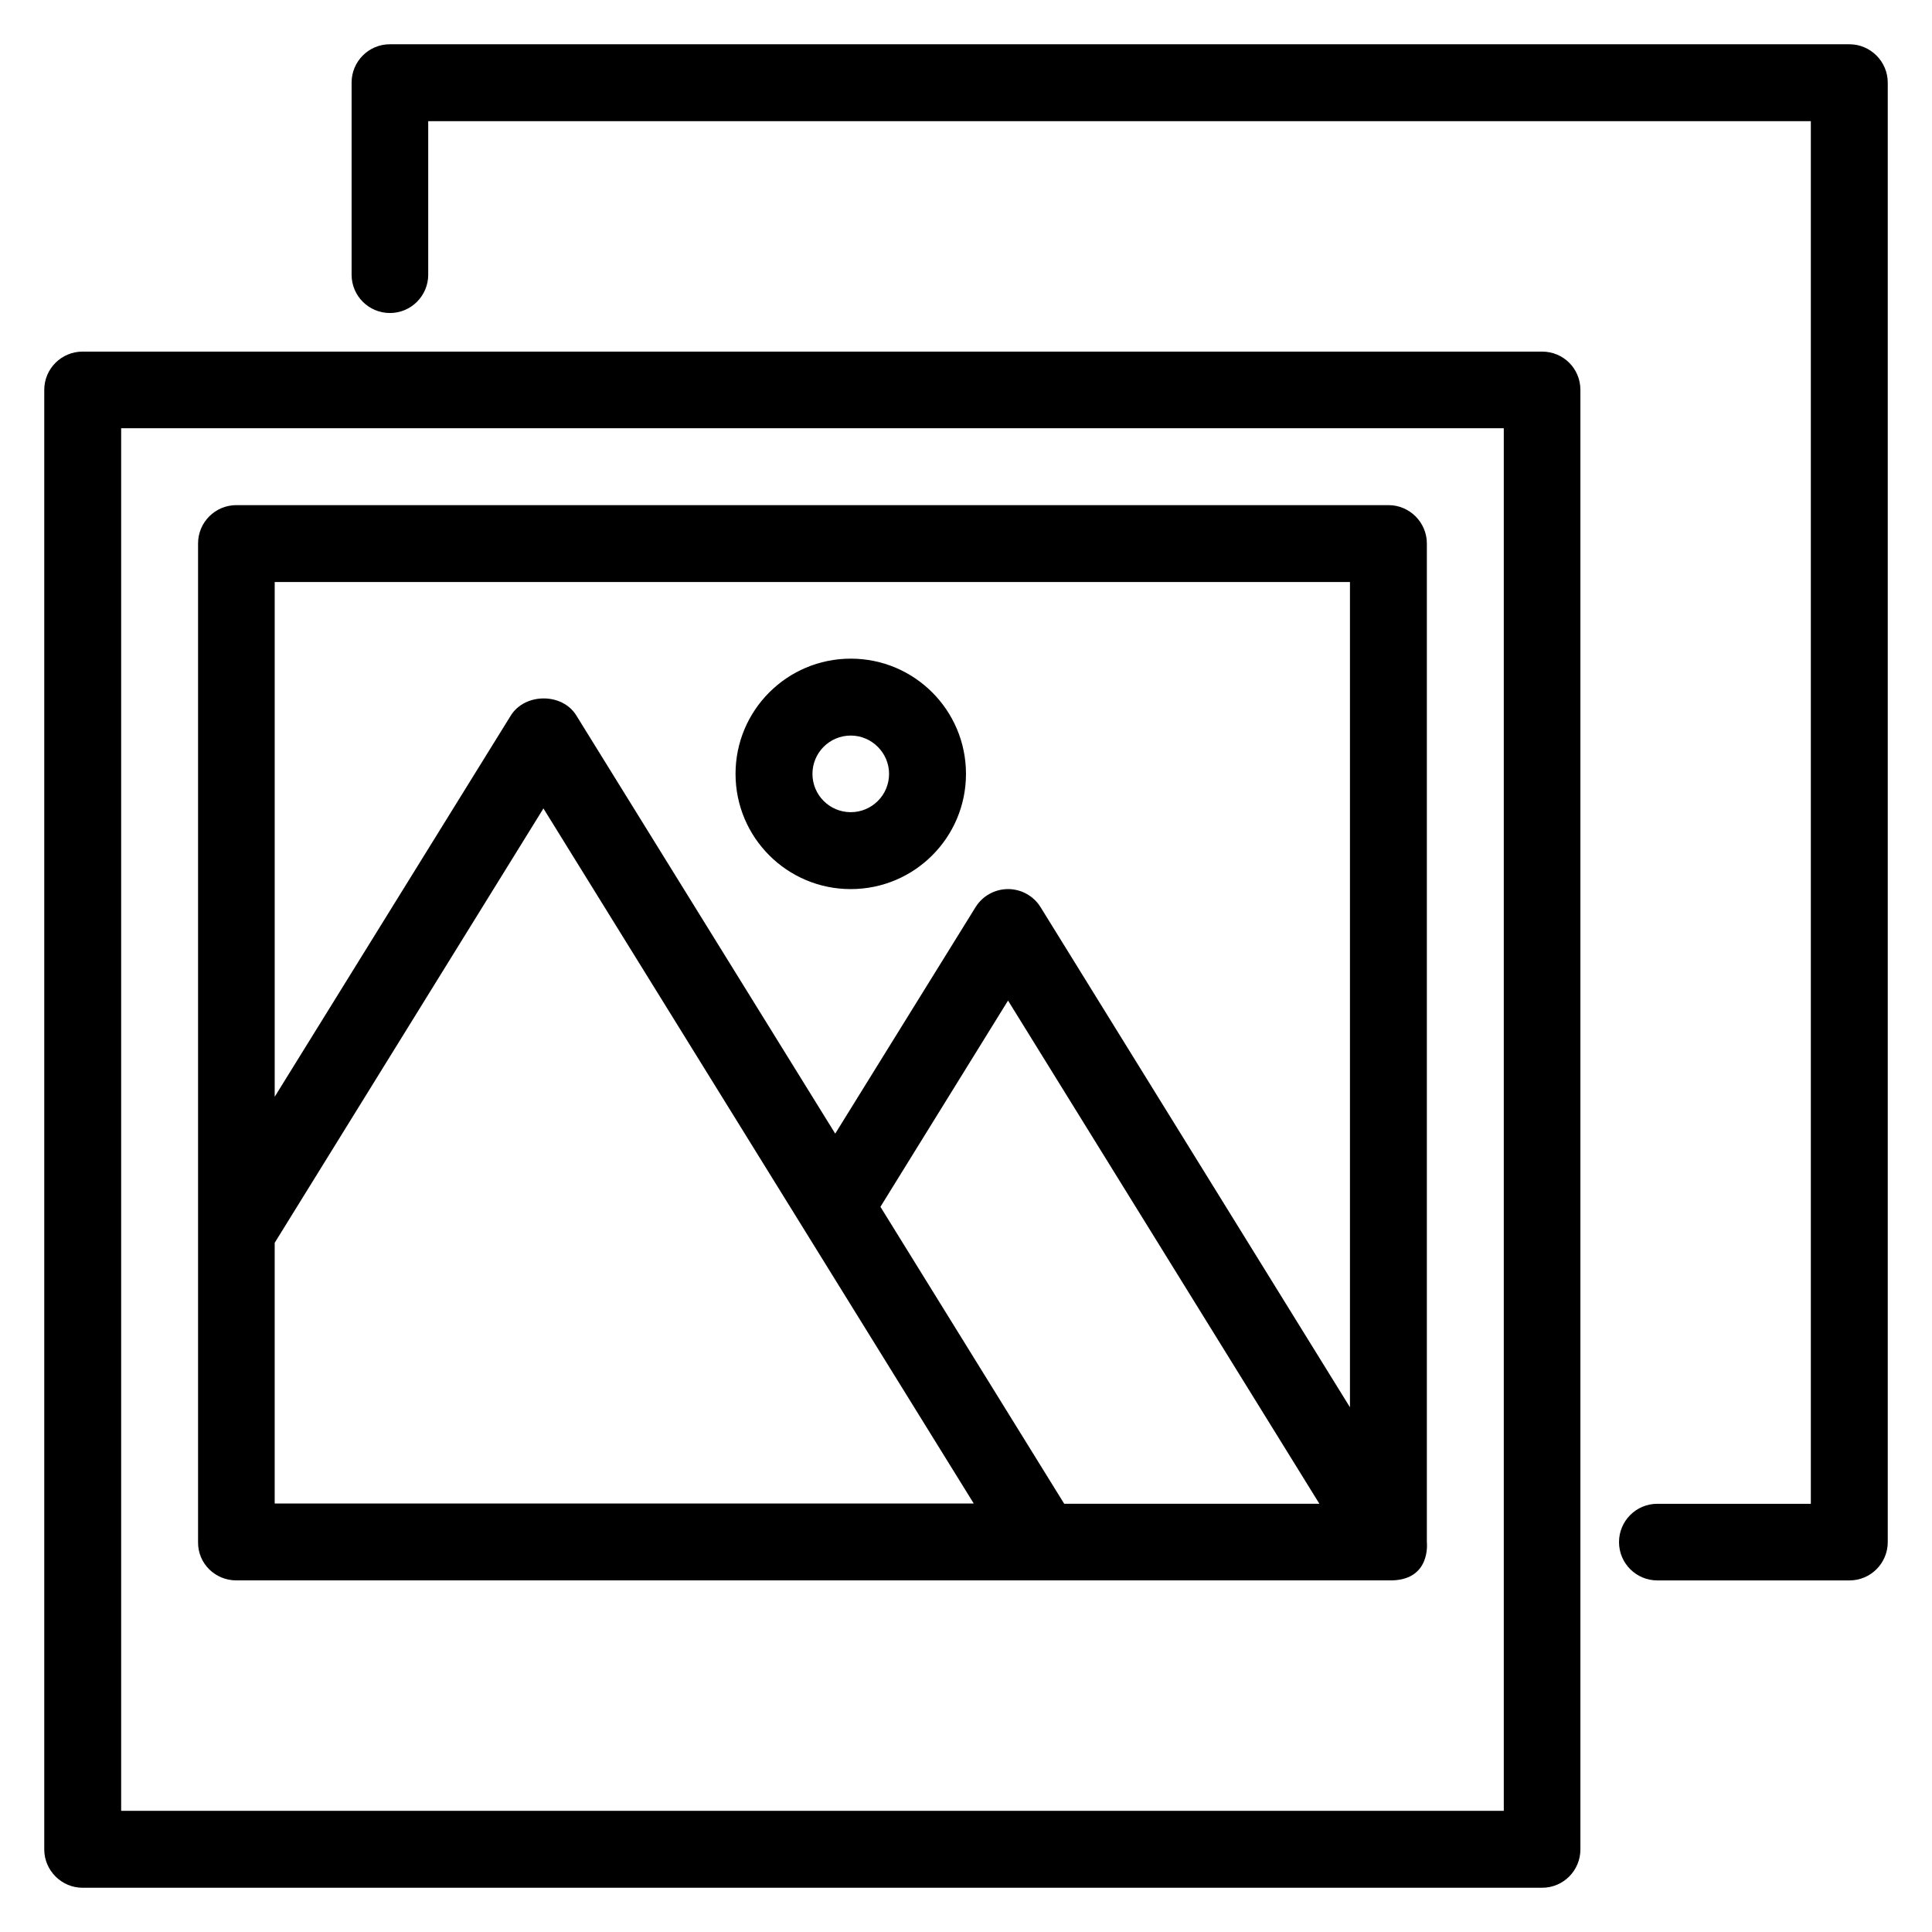
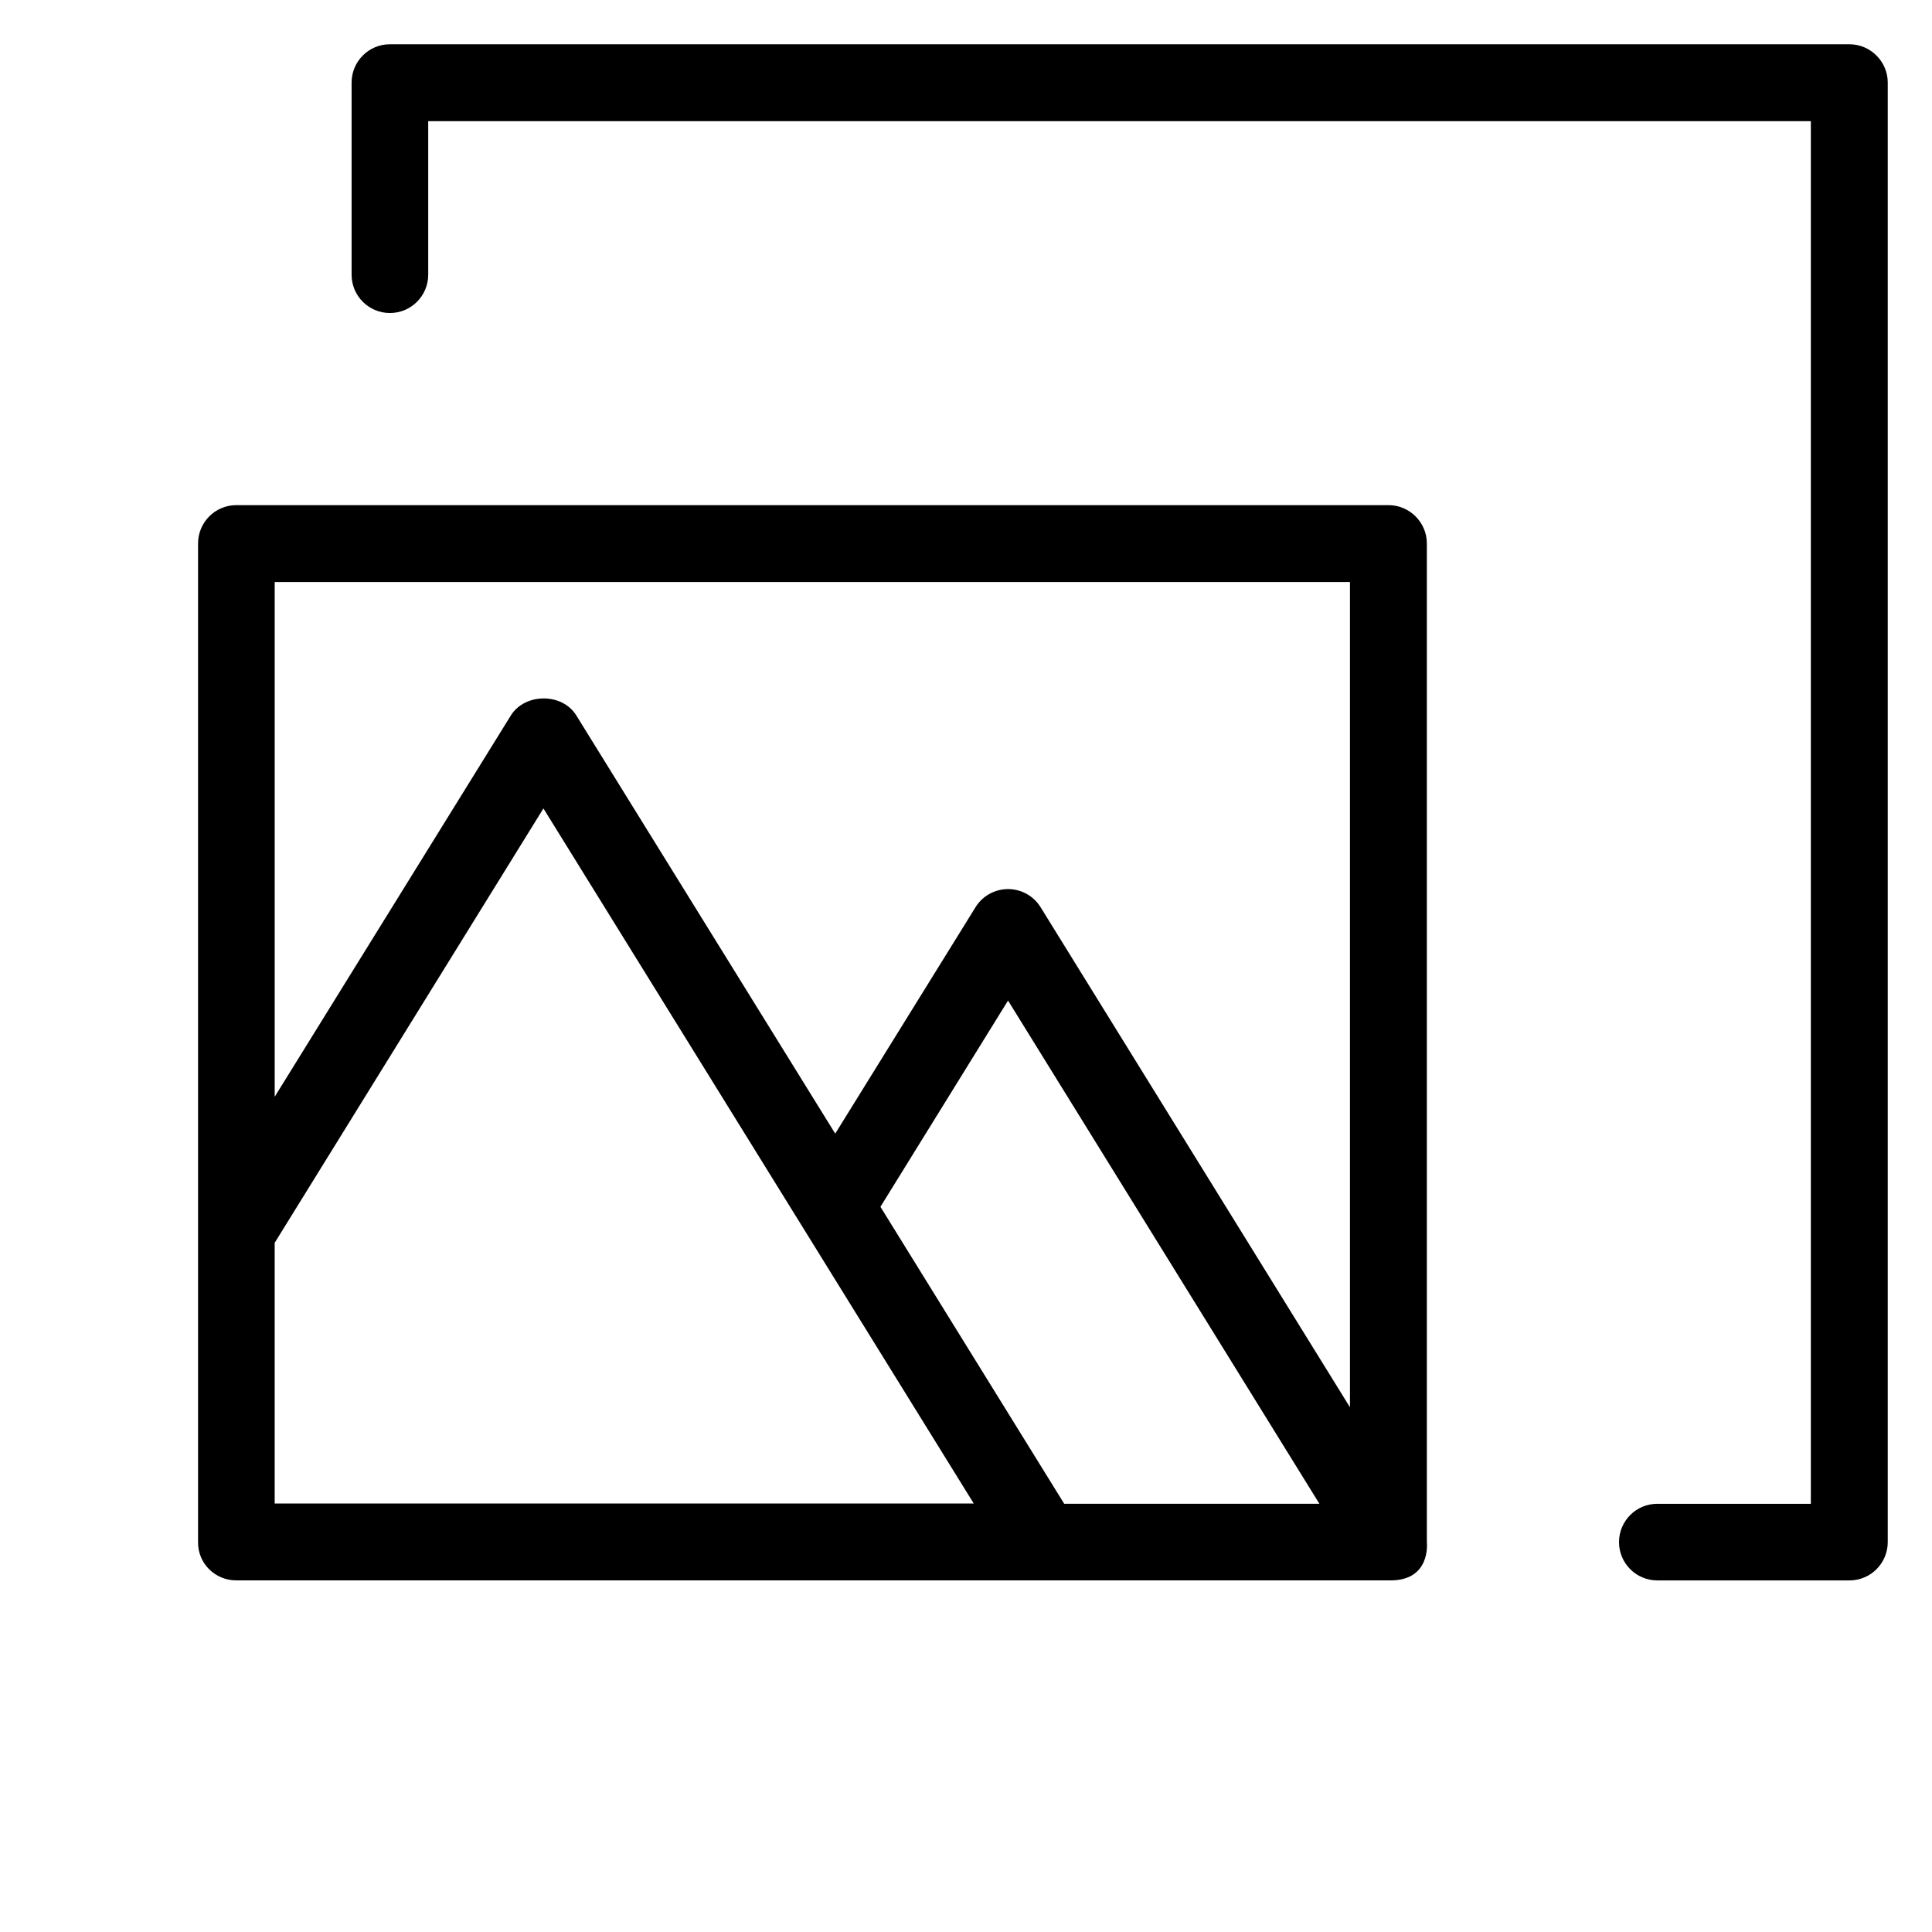
<svg xmlns="http://www.w3.org/2000/svg" fill="#000000" width="800px" height="800px" version="1.1" viewBox="144 144 512 512">
  <g>
-     <path d="m552.67 237.18h-386.79c-5.57 0-10.152 4.504-10.152 10.152v386.79c0 5.574 4.582 10.152 10.152 10.152h386.79c5.648 0 10.152-4.582 10.152-10.152v-386.79c0-5.648-4.504-10.152-10.152-10.152zm-10.152 386.71h-366.41v-366.41h366.41z" />
    <path d="m634.12 155.73h-386.79c-5.648 0-10.152 4.582-10.152 10.152v50.918c0 5.648 4.582 10.152 10.152 10.152 5.648 0 10.152-4.582 10.152-10.152v-40.688h366.41v366.41h-40.684c-5.648 0-10.152 4.582-10.152 10.152 0 5.648 4.582 10.152 10.152 10.152h50.914c5.648 0 10.152-4.582 10.152-10.152v-386.79c0-5.57-4.578-10.152-10.152-10.152z" />
    <path d="m206.64 562.82h305.34c11.375 0.305 10.152-10.074 10.152-10.152v-264.65c0-5.574-4.578-10.152-10.152-10.152h-305.34c-5.648 0-10.152 4.582-10.152 10.152v264.65c-0.074 5.648 4.504 10.152 10.152 10.152zm10.156-20.305v-69.16l71.219-115.11 114.04 184.2h-185.26zm209.23 0-48.703-78.699 33.816-54.656 82.52 133.36zm75.727-244.27v218.7l-81.984-132.52c-1.832-2.977-5.113-4.809-8.625-4.809s-6.793 1.832-8.625 4.809l-37.176 60-68.625-110.84c-3.742-6.031-13.586-5.953-17.328 0l-62.594 101.07v-136.41z" />
-     <path d="m369.46 379.62c16.871 0 30.535-13.664 30.535-30.535 0-16.871-13.664-30.535-30.535-30.535s-30.535 13.664-30.535 30.535c0 16.871 13.664 30.535 30.535 30.535zm0-40.688c5.574 0 10.152 4.582 10.152 10.152 0 5.648-4.582 10.152-10.152 10.152-5.648 0-10.152-4.582-10.152-10.152 0-5.57 4.504-10.152 10.152-10.152z" />
  </g>
</svg>